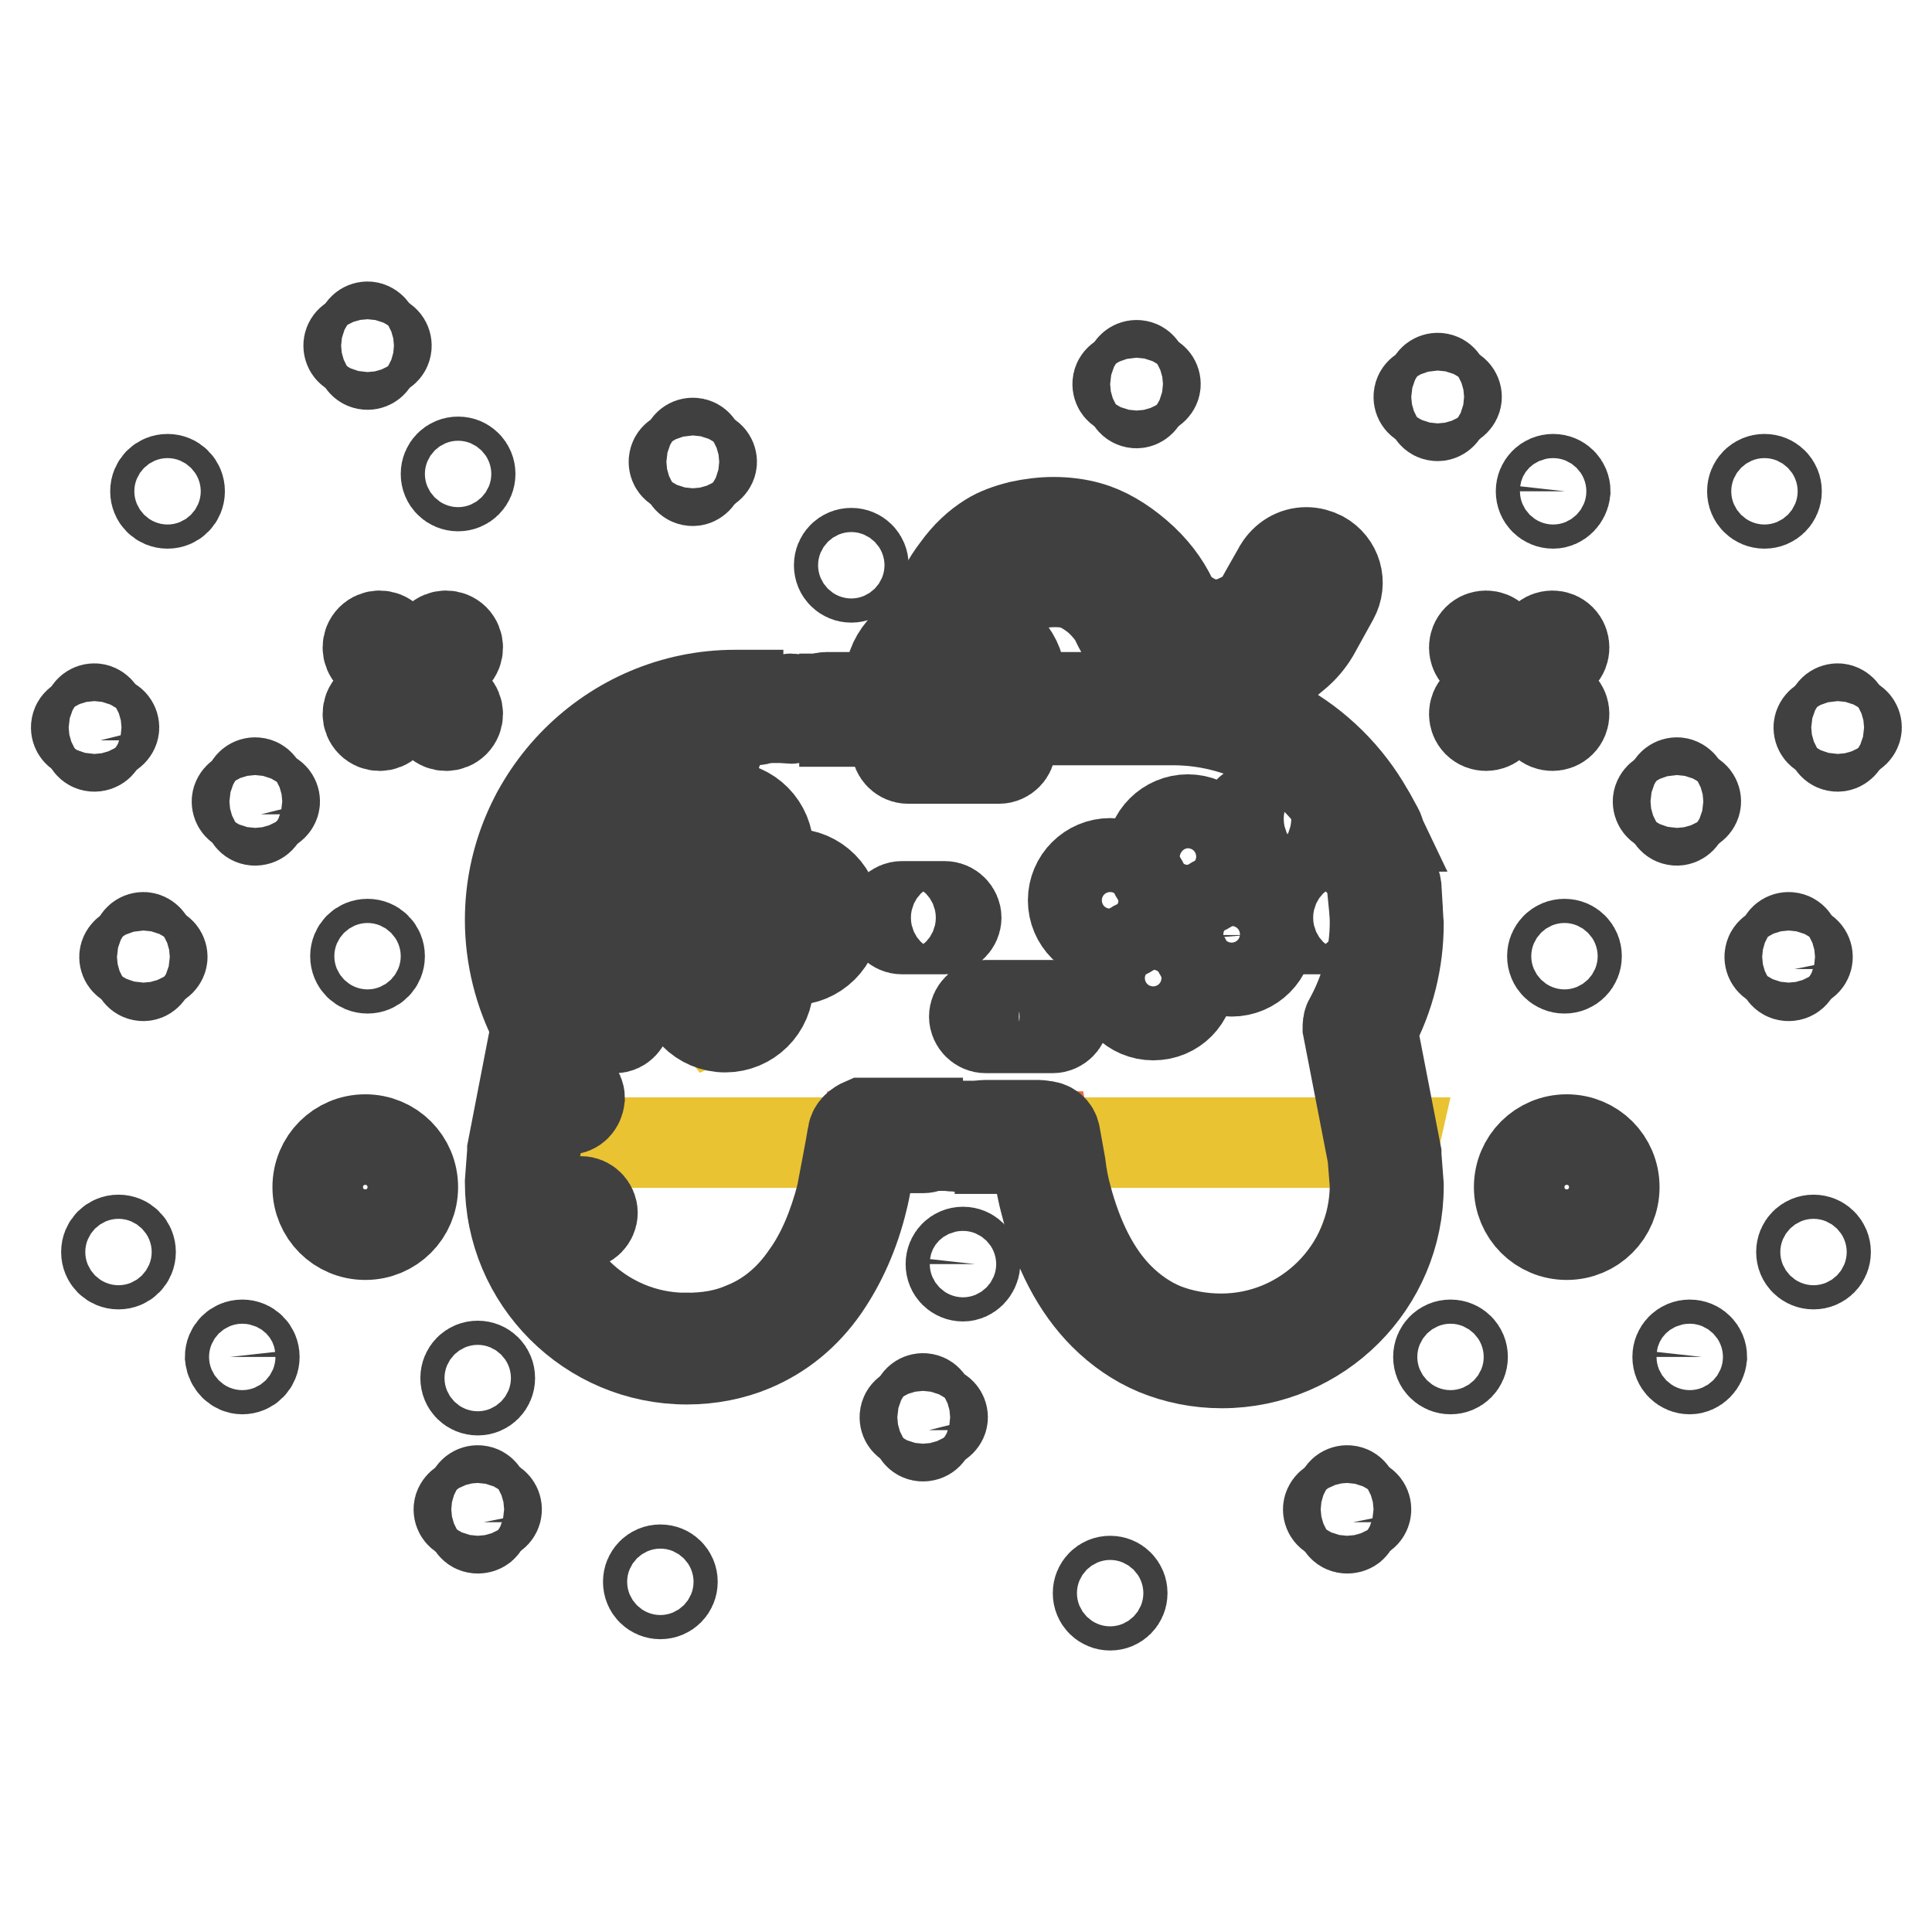
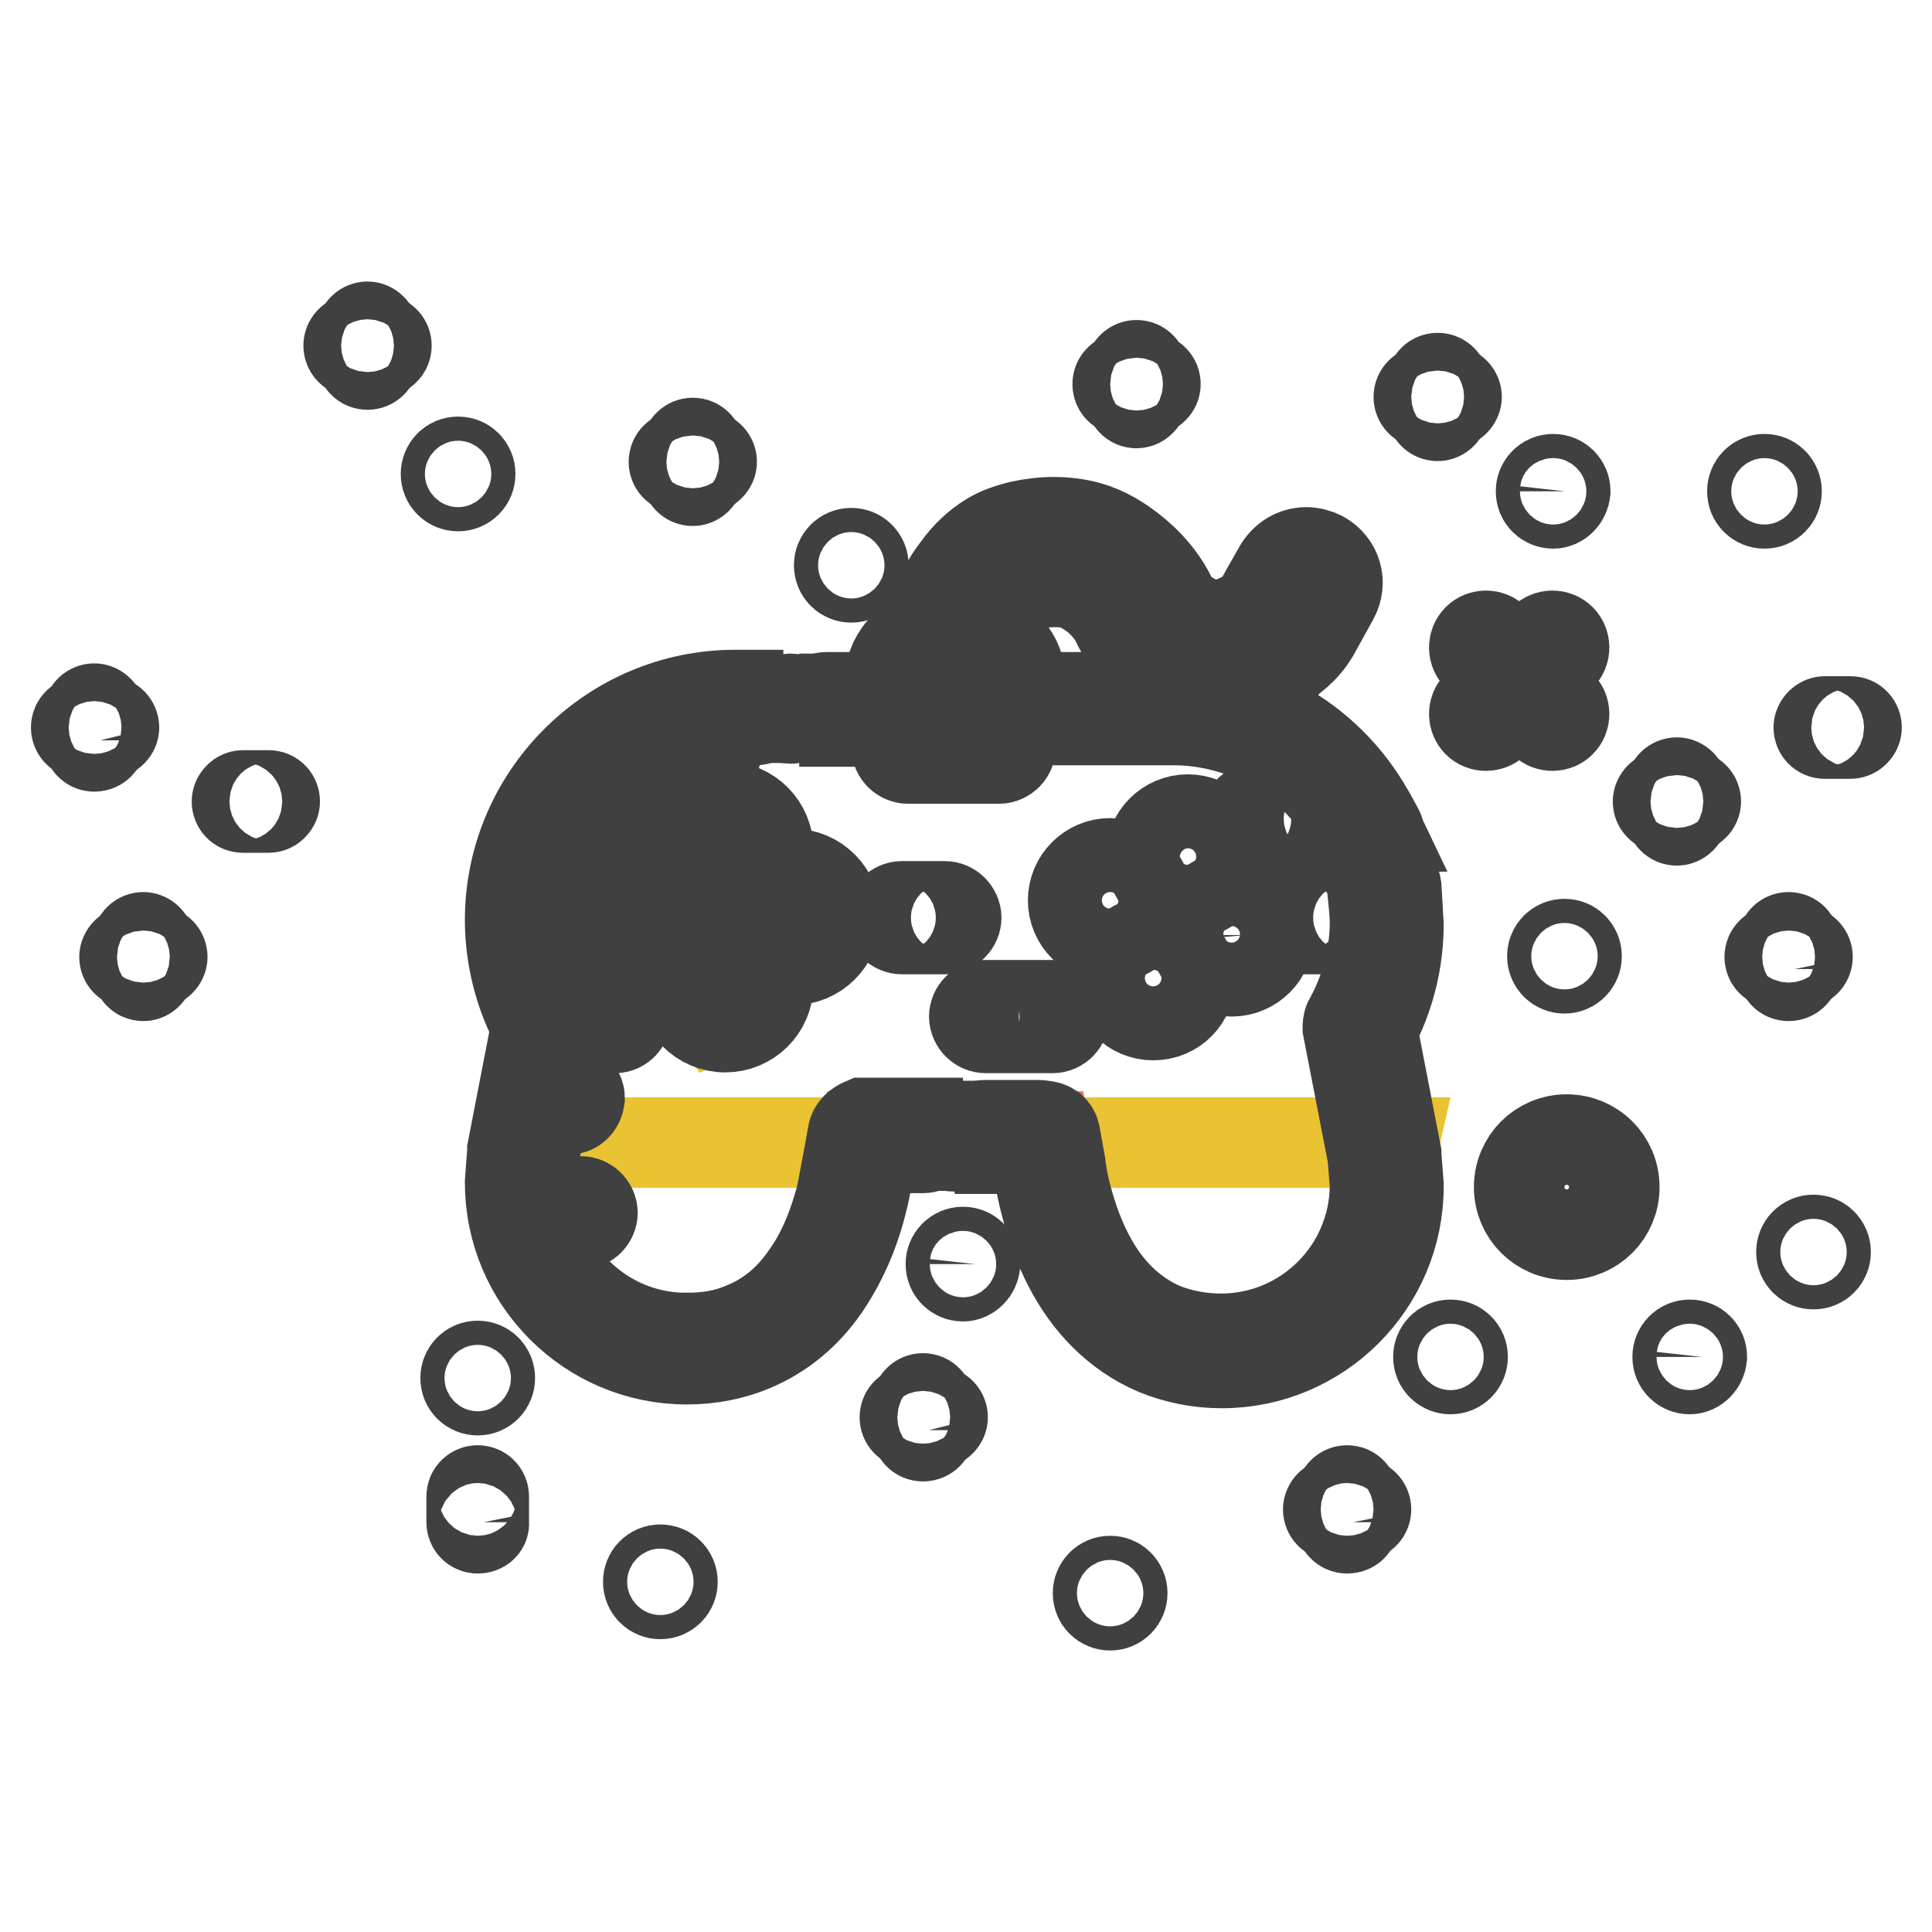
<svg xmlns="http://www.w3.org/2000/svg" version="1.1" x="0px" y="0px" viewBox="0 0 256 256" enable-background="new 0 0 256 256" xml:space="preserve">
  <g>
-     <path stroke-width="12" fill-opacity="0" stroke="#404041" d="M48.4,160.4c-1.7,0-3.1-1.4-3.1-3.1c0-1.7,1.4-3.1,3.1-3.1c1.7,0,3.1,1.4,3.1,3.1 C51.5,159,50.1,160.4,48.4,160.4 M48.4,151c-3.5,0-6.3,2.8-6.3,6.3c0,3.5,2.8,6.3,6.3,6.3c3.5,0,6.3-2.8,6.3-6.3 C54.7,153.8,51.9,151,48.4,151 M56.9,90.2l3.3-3.3c0.6-0.6,0.6-1.6,0-2.2c-0.6-0.6-1.6-0.6-2.2,0c0,0,0,0,0,0L54.7,88l-3.3-3.3 c-0.6-0.6-1.6-0.6-2.2,0c-0.6,0.6-0.6,1.6,0,2.2c0,0,0,0,0,0l3.3,3.3l-3.3,3.3c-0.6,0.6-0.6,1.6,0,2.2c0.6,0.6,1.6,0.6,2.2,0 c0,0,0,0,0,0l3.3-3.3l3.3,3.3c0.6,0.6,1.6,0.6,2.2,0c0.6-0.6,0.6-1.6,0-2.2c0,0,0,0,0,0L56.9,90.2L56.9,90.2z M48.7,128.3 c0.9,0,1.6-0.7,1.6-1.6c0,0,0,0,0,0c0-0.9-0.7-1.6-1.6-1.6c0,0,0,0,0,0c-0.9,0-1.6,0.7-1.6,1.6c0,0,0,0,0,0 C47.1,127.6,47.8,128.3,48.7,128.3C48.7,128.3,48.7,128.3,48.7,128.3 M32.1,181.4c0.9,0,1.6-0.7,1.6-1.6c0,0,0,0,0,0 c0-0.9-0.7-1.6-1.6-1.6c0,0,0,0,0,0c-0.9,0-1.6,0.7-1.6,1.6c0,0,0,0,0,0C30.6,180.7,31.3,181.4,32.1,181.4 C32.1,181.4,32.1,181.4,32.1,181.4 M22.2,66.7c0.9,0,1.6-0.7,1.6-1.6c0,0,0,0,0,0c0-0.9-0.7-1.6-1.6-1.6c0,0,0,0,0,0 c-0.9,0-1.6,0.7-1.6,1.6c0,0,0,0,0,0C20.6,66,21.3,66.7,22.2,66.7C22.2,66.7,22.2,66.7,22.2,66.7 M15.7,167.5 c0.9,0,1.6-0.7,1.6-1.6c0,0,0,0,0,0c0-0.9-0.7-1.6-1.6-1.6c0,0,0,0,0,0c-0.9,0-1.6,0.7-1.6,1.6c0,0,0,0,0,0 C14.1,166.8,14.8,167.5,15.7,167.5C15.7,167.5,15.7,167.5,15.7,167.5" />
    <path stroke-width="12" fill-opacity="0" stroke="#404041" d="M19,129.3c-0.5,0-0.8-0.4-0.8-0.8l0,0V125c0-0.5,0.4-0.8,0.8-0.8s0.8,0.4,0.8,0.8v3.4 C19.8,128.9,19.4,129.3,19,129.3L19,129.3z" />
    <path stroke-width="12" fill-opacity="0" stroke="#404041" d="M20.7,127.6h-3.4c-0.5,0-0.8-0.4-0.8-0.8s0.4-0.8,0.8-0.8c0,0,0,0,0,0h3.4c0.5,0,0.8,0.4,0.8,0.8 S21.1,127.6,20.7,127.6C20.7,127.6,20.7,127.6,20.7,127.6z" />
    <path stroke-width="12" fill-opacity="0" stroke="#404041" d="M12.5,98.9c-0.5,0-0.8-0.4-0.8-0.8l0,0v-3.4c0-0.5,0.4-0.8,0.8-0.8s0.8,0.4,0.8,0.8c0,0,0,0,0,0v3.4 C13.4,98.5,13,98.9,12.5,98.9L12.5,98.9z" />
    <path stroke-width="12" fill-opacity="0" stroke="#404041" d="M14.3,97.2h-3.4c-0.5,0-0.8-0.4-0.8-0.8c0-0.5,0.4-0.8,0.8-0.8c0,0,0,0,0,0h3.4c0.5,0,0.8,0.4,0.8,0.8 S14.7,97.2,14.3,97.2C14.3,97.2,14.3,97.2,14.3,97.2z" />
-     <path stroke-width="12" fill-opacity="0" stroke="#404041" d="M33.8,108.7c-0.5,0-0.8-0.4-0.8-0.8l0,0v-3.4c0-0.5,0.4-0.8,0.8-0.8c0.5,0,0.8,0.4,0.8,0.8c0,0,0,0,0,0v3.4 C34.7,108.3,34.3,108.7,33.8,108.7L33.8,108.7z" />
    <path stroke-width="12" fill-opacity="0" stroke="#404041" d="M35.6,107h-3.4c-0.5,0-0.8-0.4-0.8-0.8s0.4-0.8,0.8-0.8c0,0,0,0,0,0h3.4c0.5,0,0.8,0.4,0.8,0.8 C36.4,106.6,36,107,35.6,107C35.6,107,35.6,107,35.6,107z" />
    <path stroke-width="12" fill-opacity="0" stroke="#404041" d="M91.8,63.7c-0.5,0-0.8-0.4-0.8-0.8l0,0v-3.4c0-0.5,0.4-0.8,0.8-0.8c0.5,0,0.8,0.4,0.8,0.8c0,0,0,0,0,0v3.4 C92.6,63.3,92.2,63.7,91.8,63.7L91.8,63.7z" />
    <path stroke-width="12" fill-opacity="0" stroke="#404041" d="M93.5,62h-3.4c-0.5,0-0.8-0.4-0.8-0.8c0-0.5,0.4-0.8,0.8-0.8c0,0,0,0,0,0h3.4c0.5,0,0.8,0.4,0.8,0.8 S93.9,62,93.5,62C93.5,62,93.5,62,93.5,62z" />
    <path stroke-width="12" fill-opacity="0" stroke="#404041" d="M190.5,55.1c-0.5,0-0.8-0.4-0.8-0.8l0,0v-3.4c0-0.5,0.4-0.8,0.8-0.8c0.5,0,0.8,0.4,0.8,0.8v3.4 C191.3,54.7,190.9,55.1,190.5,55.1z" />
    <path stroke-width="12" fill-opacity="0" stroke="#404041" d="M192.2,53.4h-3.4c-0.5,0-0.8-0.4-0.8-0.8c0-0.5,0.4-0.8,0.8-0.8c0,0,0,0,0,0h3.4c0.5,0,0.8,0.4,0.8,0.8 C193,53,192.6,53.4,192.2,53.4C192.2,53.4,192.2,53.4,192.2,53.4z" />
    <path stroke-width="12" fill-opacity="0" stroke="#404041" d="M122.3,190.3c-0.5,0-0.8-0.4-0.8-0.8l0,0v-3.4c0-0.5,0.4-0.8,0.8-0.8c0.5,0,0.8,0.4,0.8,0.8c0,0,0,0,0,0 v3.4C123.2,189.9,122.8,190.3,122.3,190.3L122.3,190.3z" />
    <path stroke-width="12" fill-opacity="0" stroke="#404041" d="M124.1,188.6h-3.4c-0.5,0-0.8-0.4-0.8-0.8c0-0.5,0.4-0.8,0.8-0.8h3.4c0.5,0,0.8,0.4,0.8,0.8 C124.9,188.2,124.5,188.6,124.1,188.6L124.1,188.6z" />
    <path stroke-width="12" fill-opacity="0" stroke="#404041" d="M178.5,202.5c-0.5,0-0.8-0.4-0.8-0.8l0,0v-3.4c0-0.5,0.4-0.8,0.8-0.8c0.5,0,0.8,0.4,0.8,0.8v3.4 C179.4,202.2,179,202.5,178.5,202.5L178.5,202.5z" />
    <path stroke-width="12" fill-opacity="0" stroke="#404041" d="M180.2,200.8h-3.4c-0.5,0-0.8-0.4-0.8-0.8s0.4-0.8,0.8-0.8h3.4c0.5,0,0.8,0.4,0.8,0.8 S180.7,200.8,180.2,200.8L180.2,200.8z" />
    <path stroke-width="12" fill-opacity="0" stroke="#404041" d="M48.7,48.3c-0.5,0-0.8-0.4-0.8-0.8v-3.4c0-0.5,0.4-0.8,0.8-0.8s0.8,0.4,0.8,0.8c0,0,0,0,0,0v3.4 C49.5,48,49.1,48.3,48.7,48.3z" />
    <path stroke-width="12" fill-opacity="0" stroke="#404041" d="M50.4,46.6H47c-0.5,0-0.8-0.4-0.8-0.8S46.5,45,47,45c0,0,0,0,0,0h3.4c0.5,0,0.8,0.4,0.8,0.8 C51.2,46.3,50.8,46.6,50.4,46.6C50.4,46.6,50.4,46.6,50.4,46.6z" />
    <path stroke-width="12" fill-opacity="0" stroke="#404041" d="M150.6,53.4c-0.5,0-0.8-0.4-0.8-0.8l0,0v-3.4c0-0.5,0.4-0.8,0.8-0.8c0.5,0,0.8,0.4,0.8,0.8v3.4 C151.4,53,151,53.4,150.6,53.4L150.6,53.4z" />
    <path stroke-width="12" fill-opacity="0" stroke="#404041" d="M152.3,51.7h-3.4c-0.5,0-0.8-0.4-0.8-0.8c0-0.5,0.4-0.8,0.8-0.8c0,0,0,0,0,0h3.4c0.5,0,0.8,0.4,0.8,0.8 C153.1,51.3,152.7,51.7,152.3,51.7C152.3,51.7,152.3,51.7,152.3,51.7z" />
    <path stroke-width="12" fill-opacity="0" stroke="#404041" d="M63.3,202.5c-0.5,0-0.8-0.4-0.8-0.8l0,0v-3.4c0-0.5,0.4-0.8,0.8-0.8c0.5,0,0.8,0.4,0.8,0.8c0,0,0,0,0,0v3.4 C64.2,202.2,63.8,202.5,63.3,202.5L63.3,202.5z" />
-     <path stroke-width="12" fill-opacity="0" stroke="#404041" d="M65,200.8h-3.4c-0.5,0-0.8-0.4-0.8-0.8s0.4-0.8,0.8-0.8H65c0.5,0,0.8,0.4,0.8,0.8S65.5,200.8,65,200.8z" />
    <path stroke-width="12" fill-opacity="0" stroke="#404041" d="M207.6,160.4c-1.7,0-3.1-1.4-3.1-3.1c0-1.7,1.4-3.1,3.1-3.1c1.7,0,3.1,1.4,3.1,3.1 C210.7,159,209.3,160.4,207.6,160.4 M207.6,151c-3.5,0-6.3,2.8-6.3,6.3c0,3.5,2.8,6.3,6.3,6.3c3.5,0,6.3-2.8,6.3-6.3 C213.9,153.8,211.1,151,207.6,151 M199.1,90.2l-3.3-3.3c-0.6-0.6-0.6-1.6,0-2.2c0.6-0.6,1.6-0.6,2.2,0c0,0,0,0,0,0l3.3,3.3l3.3-3.3 c0.6-0.6,1.6-0.6,2.2,0c0.6,0.6,0.6,1.6,0,2.2c0,0,0,0,0,0l-3.3,3.3l3.3,3.3c0.6,0.6,0.6,1.6,0,2.2c-0.6,0.6-1.6,0.6-2.2,0 c0,0,0,0,0,0l-3.3-3.3l-3.3,3.3c-0.6,0.6-1.6,0.6-2.2,0c-0.6-0.6-0.6-1.6,0-2.2c0,0,0,0,0,0L199.1,90.2L199.1,90.2z M207.3,128.3 c-0.9,0-1.6-0.7-1.6-1.6c0,0,0,0,0,0c0-0.9,0.7-1.6,1.6-1.6c0,0,0,0,0,0c0.9,0,1.6,0.7,1.6,1.6c0,0,0,0,0,0 C208.9,127.6,208.2,128.3,207.3,128.3C207.3,128.3,207.3,128.3,207.3,128.3 M127.6,169.1c-0.9,0-1.6-0.7-1.6-1.6c0,0,0,0,0,0 c0-0.9,0.7-1.6,1.6-1.6c0,0,0,0,0,0c0.9,0,1.6,0.7,1.6,1.6c0,0,0,0,0,0C129.1,168.4,128.4,169.1,127.6,169.1 C127.6,169.1,127.6,169.1,127.6,169.1 M87.5,211.2c-0.9,0-1.6-0.7-1.6-1.6c0,0,0,0,0,0c0-0.9,0.7-1.6,1.6-1.6c0,0,0,0,0,0 c0.9,0,1.6,0.7,1.6,1.6c0,0,0,0,0,0C89.1,210.5,88.4,211.2,87.5,211.2C87.5,211.2,87.5,211.2,87.5,211.2 M63.3,184.2 c-0.9,0-1.6-0.7-1.6-1.6c0,0,0,0,0,0c0-0.9,0.7-1.6,1.6-1.6c0,0,0,0,0,0c0.9,0,1.6,0.7,1.6,1.6c0,0,0,0,0,0 C64.9,183.5,64.2,184.2,63.3,184.2C63.3,184.2,63.3,184.2,63.3,184.2 M223.9,181.4c-0.9,0-1.6-0.7-1.6-1.6c0,0,0,0,0,0 c0-0.9,0.7-1.6,1.6-1.6c0,0,0,0,0,0c0.9,0,1.6,0.7,1.6,1.6c0,0,0,0,0,0C225.4,180.7,224.7,181.4,223.9,181.4 C223.9,181.4,223.9,181.4,223.9,181.4 M112.8,76.5c-0.9,0-1.6-0.7-1.6-1.6c0,0,0,0,0,0c0-0.9,0.7-1.6,1.6-1.6c0,0,0,0,0,0 c0.9,0,1.6,0.7,1.6,1.6c0,0,0,0,0,0C114.4,75.8,113.7,76.5,112.8,76.5C112.8,76.5,112.8,76.5,112.8,76.5 M60.7,64.4 c-0.9,0-1.6-0.7-1.6-1.6c0,0,0,0,0,0c0-0.9,0.7-1.6,1.6-1.6c0,0,0,0,0,0c0.9,0,1.6,0.7,1.6,1.6c0,0,0,0,0,0 C62.3,63.7,61.6,64.4,60.7,64.4C60.7,64.4,60.7,64.4,60.7,64.4 M205.8,66.7c-0.9,0-1.6-0.7-1.6-1.6c0,0,0,0,0,0 c0-0.9,0.7-1.6,1.6-1.6c0,0,0,0,0,0c0.9,0,1.6,0.7,1.6,1.6c0,0,0,0,0,0C207.3,66,206.6,66.7,205.8,66.7 C205.8,66.7,205.8,66.7,205.8,66.7 M192.2,181.4c-0.9,0-1.6-0.7-1.6-1.6c0,0,0,0,0,0c0-0.9,0.7-1.6,1.6-1.6c0,0,0,0,0,0 c0.9,0,1.6,0.7,1.6,1.6c0,0,0,0,0,0C193.8,180.7,193.1,181.4,192.2,181.4C192.2,181.4,192.2,181.4,192.2,181.4 M147.1,212.7 c-0.9,0-1.6-0.7-1.6-1.6c0,0,0,0,0,0c0-0.9,0.7-1.6,1.6-1.6c0,0,0,0,0,0c0.9,0,1.6,0.7,1.6,1.6c0,0,0,0,0,0 C148.7,212,148,212.7,147.1,212.7C147.1,212.7,147.1,212.7,147.1,212.7 M233.8,66.7c-0.9,0-1.6-0.7-1.6-1.6c0,0,0,0,0,0 c0-0.9,0.7-1.6,1.6-1.6c0,0,0,0,0,0c0.9,0,1.6,0.7,1.6,1.6c0,0,0,0,0,0C235.4,66,234.7,66.7,233.8,66.7 C233.8,66.7,233.8,66.7,233.8,66.7 M240.3,167.5c-0.9,0-1.6-0.7-1.6-1.6c0,0,0,0,0,0c0-0.9,0.7-1.6,1.6-1.6c0,0,0,0,0,0 c0.9,0,1.6,0.7,1.6,1.6c0,0,0,0,0,0C241.9,166.8,241.2,167.5,240.3,167.5C240.3,167.5,240.3,167.5,240.3,167.5" />
    <path stroke-width="12" fill-opacity="0" stroke="#404041" d="M237,129.3c-0.5,0-0.8-0.4-0.8-0.8l0,0V125c0-0.5,0.4-0.8,0.8-0.8c0.5,0,0.8,0.4,0.8,0.8v3.4 C237.9,128.9,237.5,129.3,237,129.3L237,129.3z" />
    <path stroke-width="12" fill-opacity="0" stroke="#404041" d="M238.7,127.6h-3.4c-0.5,0-0.8-0.4-0.8-0.8c0-0.5,0.4-0.8,0.8-0.8c0,0,0,0,0,0h3.4c0.5,0,0.8,0.4,0.8,0.8 S239.2,127.6,238.7,127.6C238.7,127.6,238.7,127.6,238.7,127.6z" />
-     <path stroke-width="12" fill-opacity="0" stroke="#404041" d="M243.5,98.9c-0.5,0-0.8-0.4-0.8-0.8l0,0v-3.4c0-0.5,0.4-0.8,0.8-0.8s0.8,0.4,0.8,0.8v3.4 C244.3,98.5,243.9,98.9,243.5,98.9L243.5,98.9z" />
    <path stroke-width="12" fill-opacity="0" stroke="#404041" d="M245.2,97.2h-3.4c-0.5,0-0.8-0.4-0.8-0.8s0.4-0.8,0.8-0.8c0,0,0,0,0,0h3.4c0.5,0,0.8,0.4,0.8,0.8 S245.6,97.2,245.2,97.2C245.2,97.2,245.2,97.2,245.2,97.2z" />
    <path stroke-width="12" fill-opacity="0" stroke="#404041" d="M222.2,108.7c-0.5,0-0.8-0.4-0.8-0.8l0,0v-3.4c0-0.5,0.4-0.8,0.8-0.8s0.8,0.4,0.8,0.8v3.4 C223,108.3,222.6,108.7,222.2,108.7L222.2,108.7z" />
    <path stroke-width="12" fill-opacity="0" stroke="#404041" d="M223.9,107h-3.4c-0.5,0-0.8-0.4-0.8-0.8s0.4-0.8,0.8-0.8c0,0,0,0,0,0h3.4c0.5,0,0.8,0.4,0.8,0.8 C224.7,106.6,224.3,107,223.9,107C223.9,107,223.9,107,223.9,107z" />
    <path stroke-width="12" fill-opacity="0" stroke="#e66c41" d="M180.1,136c2.3-4.1,3.6-8.8,3.6-13.8c0-15.7-12.7-28.3-28.3-28.3H135c0-0.3-1.3-4.9-1.3-4.9 c-0.4-1.3-1.2-2.4-2.2-3.1c-0.5-0.4-1.1-0.7-1.7-0.9c0.2-0.8,0.5-1.8,0.7-3c0.1-0.6,0.6-1.8,1.4-2.8c0.8-1,1.9-1.9,2.7-2.4 c0.4-0.3,1.2-0.6,2.1-0.8c0.9-0.2,2-0.3,3-0.3c1,0,2.1,0.1,2.9,0.3c1,0.3,2.5,1.1,3.8,2.3c1.3,1.1,2.4,2.5,2.9,3.7 c1,2.2,2.8,3.9,4.9,5.2c2.1,1.3,4.5,2.1,6.9,2.1c2.4,0,4.7-0.6,6.7-1.7c1-0.5,2-1.1,2.8-1.8c0.8-0.7,1.6-1.6,2.1-2.5 c1.4-2.6,2.6-4.7,2.6-4.7c0.7-1.2,0.2-2.8-1-3.5c-1.2-0.7-2.8-0.2-3.5,1c0,0-1.2,2.1-2.6,4.7c-0.2,0.3-0.5,0.7-1,1.1 c-0.7,0.6-1.7,1.2-2.9,1.6c-1.1,0.4-2.3,0.7-3.4,0.6c-1.3,0-2.9-0.5-4.2-1.3c-1.4-0.8-2.4-2-2.9-2.9c-0.9-2-2.5-3.9-4.2-5.4 c-1.8-1.5-3.7-2.8-5.9-3.4c-1.4-0.4-2.8-0.5-4.2-0.5c-1.4,0-2.8,0.1-4.1,0.4c-1.3,0.3-2.6,0.7-3.7,1.4c-1.5,1-2.8,2.3-4,3.7 c-1.1,1.5-2,3-2.4,4.7c-0.5,1.9-0.9,3.4-1,4c-1.1,0.2-2,0.6-2.8,1.2c-1,0.7-1.8,1.8-2.2,3.1c0,0-1.3,4.6-1.3,4.9H97.4 c-15.7,0-28.3,12.7-28.3,28.3c0,5,1.3,9.7,3.6,13.8l-3.3,17l-0.3,4c0,12.1,9.8,21.9,21.9,21.9c3,0,5.7-0.5,8.2-1.6 c3.7-1.5,6.6-4.1,8.9-7.3c2.3-3.2,3.8-7,4.9-11.2c0.3-1.4,1.6-8.3,1.6-8.3h23.9c0,0,0.5,2.8,0.7,3.9c0.2,1.3,0.5,2.9,0.9,4.3 c1.4,5.6,3.7,10.5,7.4,14.2c1.8,1.8,4,3.3,6.4,4.3c2.4,1,5.2,1.6,8.2,1.6c12.1,0,21.9-9.8,21.9-21.9v-0.1l-0.3-3.9L180.1,136 L180.1,136z" />
    <path stroke-width="12" fill-opacity="0" stroke="#e9c332" d="M70.1,151.4h44.3c0,0-5,22.2-11.4,24.2c-6.4,2-17.9,2.6-18.2,2.4c-0.3-0.2-11.4-6.4-11.3-7.7 c0.1-1.3-4.2-11.5-4.3-13c-0.1-1.4,1-6.8,1-6.8 M140.4,151.4h44.3c0,0-5,22.2-11.4,24.2c-6.4,2-17.9,2.6-18.2,2.4 s-11.4-6.4-11.3-7.7c0.1-1.3-4.2-11.5-4.3-13c-0.1-1.4,1-6.8,1-6.8" />
-     <path stroke-width="12" fill-opacity="0" stroke="#38b087" d="M118.3,93.9c0.4,0,16.8,0.4,16.7,0c-0.1-0.4,0.1-4-0.8-4.9c-0.9-0.9-4.2-4.6-4.2-4.9c0.1-0.3-1.2-2-0.1-2.6 c1.1-0.7,4.5-5.5,5.1-5.6c0.6-0.1,5.1-0.7,7.1,0c2,0.7,5.6,5.7,6.9,6.8c1.4,1.1,4.3,4.9,6.7,5.5c2.4,0.6,10.3,1,10.6,0.8 c0.3-0.2,3.7-2.4,4.9-3.7s2.6-3.8,3.2-4.9c0.6-1,1.4-3.7,1.3-4c-0.1-0.3-2.5-1.4-2.5-1.4l-1.7,0.4l-3.5,5.8c0,0-2.1,2-4,2.4 c-1.9,0.4-4.1,1.6-5.4,0.5c-1.3-1.1-7.6-8.6-7.6-8.6s-1.8-3.4-4.1-3.8c-2.2-0.4-6.9-1.4-8.9-1.1c-2,0.3-10.2,3.8-10.5,5.1 c-0.2,1.3-2.8,8.2-2.9,8.6c-0.1,0.4-4,3.8-4.4,3.9c-0.4,0.1-2.2,3.8-2,4.3" />
    <path stroke-width="12" fill-opacity="0" stroke="#404041" d="M119.3,96.5L119.3,96.5L119.3,96.5L119.3,96.5z M136.9,95.4h-18.6c-0.8,0-1.5-0.7-1.5-1.5 c0-0.8,0.7-1.5,1.5-1.5h18.6c0.8,0,1.5,0.7,1.5,1.5C138.4,94.7,137.7,95.4,136.9,95.4z" />
    <path stroke-width="12" fill-opacity="0" stroke="#e9c332" d="M94.6,108.6c0.4,0,5.2,2.5,5.2,2.5s0.4,5.6,0.7,5.9c0.2,0.3,6.9,1.2,7.2,1.4c0.3,0.2,2,3.4,1.3,4.3 c-0.7,0.9-2.5,3.3-2.9,3.5c-0.3,0.2-5.4-0.3-5.4,0c0,0.3,0.5,4.3-0.7,5.5c-1.2,1.2-5.5,3.1-5.5,3.1s-3-3.7-3-4.2s0.2-4.3,0-4.4 s-7.6-1.7-7.6-1.7s-0.7-3.4-0.5-4.1c0.1-0.6,1.5-3.4,2.7-3.3c1.2,0.1,4.2,0,4.2,0l2.3-4.1l0.9-3.5L94.6,108.6L94.6,108.6z" />
    <path stroke-width="12" fill-opacity="0" stroke="#404041" d="M105,115.8h-3.2v-3.2c0-3.1-2.5-5.7-5.7-5.7c-3.1,0-5.7,2.5-5.7,5.7v3.2h-3.2c-3.1,0-5.7,2.5-5.7,5.7 c0,3.1,2.5,5.7,5.7,5.7h3.2v3.2c0,3.1,2.5,5.7,5.7,5.7c3.1,0,5.7-2.5,5.7-5.7v-3.2h3.2c3.1,0,5.7-2.5,5.7-5.7 C110.7,118.4,108.2,115.8,105,115.8z M105,124.4h-6.1v6.1c0,1.6-1.3,2.8-2.8,2.8c-1.6,0-2.8-1.3-2.8-2.8v-6.1h-6.1 c-1.6,0-2.8-1.3-2.8-2.8c0-1.6,1.3-2.8,2.8-2.8h6.1v-6.1c0-1.6,1.3-2.8,2.8-2.8c1.6,0,2.8,1.3,2.8,2.8v6.1h6.1 c1.6,0,2.8,1.3,2.8,2.8C107.9,123.1,106.6,124.3,105,124.4z" />
    <path stroke-width="12" fill-opacity="0" stroke="#e9c332" d="M149.4,129.6c0,1.9,1.5,3.4,3.4,3.4c1.9,0,3.4-1.5,3.4-3.4c0,0,0,0,0,0c0-1.9-1.5-3.4-3.4-3.4 C151,126.1,149.4,127.6,149.4,129.6C149.4,129.6,149.4,129.6,149.4,129.6z" />
    <path stroke-width="12" fill-opacity="0" stroke="#404041" d="M152.8,134.5c-2.7,0-4.9-2.2-4.9-4.9s2.2-4.9,4.9-4.9s4.9,2.2,4.9,4.9S155.6,134.5,152.8,134.5z  M152.8,127.6c-1.1,0-2,0.9-2,2c0,1.1,0.9,2,2,2c1.1,0,2-0.9,2-2C154.8,128.5,153.9,127.6,152.8,127.6L152.8,127.6z" />
    <path stroke-width="12" fill-opacity="0" stroke="#e9c332" d="M143.7,119.2c0,1.9,1.5,3.4,3.4,3.4s3.4-1.5,3.4-3.4l0,0c0-1.9-1.5-3.4-3.4-3.4 C145.2,115.8,143.7,117.3,143.7,119.2C143.7,119.2,143.7,119.2,143.7,119.2L143.7,119.2z" />
    <path stroke-width="12" fill-opacity="0" stroke="#404041" d="M147.1,124.2c-2.7,0-4.9-2.2-4.9-4.9c0-2.7,2.2-4.9,4.9-4.9c2.7,0,4.9,2.2,4.9,4.9 C152,122,149.8,124.2,147.1,124.2z M147.1,117.3c-1.1,0-2,0.9-2,2c0,1.1,0.9,2,2,2c1.1,0,2-0.9,2-2 C149.1,118.2,148.2,117.3,147.1,117.3z" />
    <path stroke-width="12" fill-opacity="0" stroke="#e9c332" d="M159.7,123.8c0,1.9,1.5,3.4,3.4,3.4c1.9,0,3.4-1.5,3.4-3.4c0,0,0,0,0,0c0-1.9-1.5-3.4-3.4-3.4 C161.3,120.4,159.7,121.9,159.7,123.8C159.7,123.8,159.7,123.8,159.7,123.8z" />
    <path stroke-width="12" fill-opacity="0" stroke="#404041" d="M163.2,128.7c-2.7,0-4.9-2.2-4.9-4.9c0-2.7,2.2-4.9,4.9-4.9c2.7,0,4.9,2.2,4.9,4.9 C168.1,126.5,165.9,128.7,163.2,128.7z M163.2,121.9c-1.1,0-2,0.9-2,2c0,1.1,0.9,2,2,2c1.1,0,2-0.9,2-2 C165.1,122.7,164.3,121.9,163.2,121.9z" />
    <path stroke-width="12" fill-opacity="0" stroke="#e9c332" d="M154,113.5c0,1.9,1.5,3.4,3.4,3.4s3.4-1.5,3.4-3.4c0-1.9-1.5-3.4-3.4-3.4C155.5,110.1,154,111.6,154,113.5 C154,113.5,154,113.5,154,113.5L154,113.5z" />
    <path stroke-width="12" fill-opacity="0" stroke="#404041" d="M157.4,118.4c-2.7,0-4.9-2.2-4.9-4.9c0-2.7,2.2-4.9,4.9-4.9c2.7,0,4.9,2.2,4.9,4.9 C162.4,116.2,160.2,118.4,157.4,118.4z M157.4,111.5c-1.1,0-2,0.9-2,2c0,1.1,0.9,2,2,2s2-0.9,2-2 C159.4,112.4,158.5,111.5,157.4,111.5z M122.3,152.1H119c-0.8,0-1.5-0.7-1.5-1.5s0.7-1.5,1.5-1.5h3.3c0.8,0,1.5,0.7,1.5,1.5 S123.2,152.1,122.3,152.1z M137.6,152.1h-7.1c-0.8,0-1.5-0.7-1.5-1.5s0.7-1.5,1.5-1.5h7.1c0.8,0,1.5,0.7,1.5,1.5 S138.5,152.1,137.6,152.1z" />
    <path stroke-width="12" fill-opacity="0" stroke="#404041" d="M125.1,150.6c0,0.7,0.6,1.3,1.3,1.3c0.7,0,1.3-0.6,1.3-1.3c0,0,0,0,0,0c0-0.7-0.6-1.3-1.3-1.3 C125.7,149.3,125.1,149.8,125.1,150.6C125.1,150.6,125.1,150.6,125.1,150.6z" />
    <path stroke-width="12" fill-opacity="0" stroke="#404041" d="M103.5,93.9c0,0.7,0.6,1.3,1.3,1.3s1.3-0.6,1.3-1.3c0,0,0,0,0,0c0-0.7-0.6-1.3-1.3-1.3 C104.1,92.6,103.5,93.2,103.5,93.9C103.5,93.9,103.5,93.9,103.5,93.9z" />
    <path stroke-width="12" fill-opacity="0" stroke="#404041" d="M181,113.5c0,0.7,0.6,1.3,1.3,1.3s1.3-0.6,1.3-1.3c0,0,0,0,0,0c0-0.7-0.6-1.3-1.3-1.3S181,112.8,181,113.5 C181,113.5,181,113.5,181,113.5z" />
    <path stroke-width="12" fill-opacity="0" stroke="#404041" d="M113,150.3c-0.3,1.9-1.3,7-1.5,8.1c-1.1,4.2-2.6,7.8-4.7,10.7c-2.2,3.2-5,5.5-8.3,6.8 c-2.3,1-4.8,1.4-7.6,1.4v1.5l0-1.5c-11.2,0-20.4-9.1-20.4-20.4l0.3-3.9l3.3-17c0.1-0.3,0-0.7-0.2-1c-2.2-4-3.4-8.5-3.4-13 c0-14.8,12.1-26.9,26.9-26.9h0.4v-3h-0.4c-16.4,0-29.8,13.4-29.8,29.8c0,4.8,1.2,9.7,3.5,14l-3.2,16.5c0,0.1,0,0.1,0,0.2l-0.3,4 c0,0,0,0.1,0,0.1c0,12.9,10.5,23.4,23.4,23.4h0c3.1,0,6.1-0.6,8.7-1.7c3.8-1.6,7-4.2,9.5-7.8c2.2-3.2,4-7.1,5.1-11.7 c0.3-1.1,1-5.1,1.4-7.1h5.9v-3h-7.2C113.7,149.1,113.1,149.6,113,150.3L113,150.3z" />
    <path stroke-width="12" fill-opacity="0" stroke="#404041" d="M100.1,95.4h-3.3c-0.8,0-1.5-0.7-1.5-1.5s0.7-1.5,1.5-1.5h3.3c0.8,0,1.5,0.7,1.5,1.5S100.9,95.4,100.1,95.4 z M183.7,122.4c-0.8,0-1.4-0.6-1.5-1.4l-0.2-3.3c-0.1-0.8,0.6-1.5,1.4-1.6h0c0.8-0.1,1.5,0.6,1.6,1.4l0.2,3.3 c0.1,0.8-0.6,1.5-1.4,1.6C183.7,122.4,183.7,122.4,183.7,122.4L183.7,122.4z M112.8,95.4h-3.3c-0.8,0-1.5-0.7-1.5-1.5 s0.7-1.5,1.5-1.5h3.3c0.8,0,1.5,0.7,1.5,1.5S113.6,95.4,112.8,95.4z" />
    <path stroke-width="12" fill-opacity="0" stroke="#404041" d="M185,119.2h-3c0.1,1,0.2,2,0.2,3c0,4.5-1.2,9-3.4,13c-0.2,0.3-0.2,0.7-0.2,1l3.3,17l0.3,3.8v0 c0,11.3-9.2,20.4-20.4,20.4c-2.7,0-5.3-0.5-7.6-1.4c-2.2-0.9-4.2-2.3-5.9-4c-3.2-3.2-5.5-7.8-7-13.5c-0.3-1.1-0.6-2.5-0.8-4.2 c-0.2-1.1-0.7-3.9-0.7-3.9c-0.1-0.7-0.7-1.2-1.5-1.2h-5.8v3h4.6c0.2,0.9,0.4,2.1,0.5,2.7c0.3,1.8,0.6,3.3,0.9,4.4 c1.6,6.3,4.2,11.3,7.8,14.9c2,2,4.3,3.6,6.9,4.7c2.7,1.1,5.6,1.7,8.7,1.7c12.9,0,23.4-10.5,23.4-23.4v-0.1c0,0,0-0.1,0-0.1 l-0.3-3.9c0-0.1,0-0.1,0-0.2l-3.2-16.5c2.3-4.3,3.5-9.1,3.5-14C185.2,121.2,185.1,120.2,185,119.2z M135,95.4h20.4 c10.2,0,19.1,5.7,23.6,14.1h3.3c-4.8-10.1-15.1-17.1-27-17.1h-19.2c-0.2-0.7-0.5-1.9-1.1-3.8c-0.4-1.5-1.4-2.8-2.7-3.9 c-0.3-0.2-0.5-0.4-0.8-0.5l0.2-0.8l0.3-1c0.1-0.4,0.5-1.4,1.2-2.3c0.7-0.9,1.7-1.7,2.3-2.1c0.2-0.2,0.9-0.4,1.6-0.6 c0.8-0.2,1.7-0.3,2.7-0.3c0.9,0,1.8,0.1,2.5,0.3c0.7,0.2,2,0.9,3.2,1.9c1.1,1,2.1,2.2,2.5,3.2c1.1,2.3,2.9,4.3,5.4,5.9 c2.5,1.5,5.1,2.3,7.7,2.3c2.5,0,5-0.6,7.4-1.8c1.2-0.6,2.2-1.3,3.1-2.1c1.1-0.9,1.9-1.9,2.5-2.9l2.6-4.7c1.1-2,0.4-4.4-1.6-5.5 c-0.6-0.3-1.3-0.5-2-0.5c-1.5,0-2.8,0.8-3.6,2.1l0,0c-0.2,0.4-0.7,1.2-1.7,3l-1,1.8c-0.1,0.1-0.3,0.4-0.6,0.7 c-0.6,0.5-1.5,1-2.4,1.4c-0.9,0.4-2,0.6-2.8,0.6l0,0c-1,0-2.3-0.4-3.4-1.1c-1.2-0.7-2-1.7-2.3-2.3c-1-2.1-2.5-4.1-4.6-5.9 c-2.1-1.8-4.3-3.1-6.5-3.7c-1.4-0.4-3-0.6-4.6-0.6c-1.5,0-3,0.2-4.4,0.5c-1.6,0.4-3,0.9-4.1,1.6c-1.6,1-3,2.3-4.3,4.1 c-1.4,1.8-2.2,3.5-2.7,5.2c-0.3,1.2-0.6,2.3-0.8,3.1c-0.9,0.3-1.7,0.7-2.5,1.2c-1.3,1-2.3,2.3-2.7,3.9c-0.5,1.9-0.8,3.1-1,3.8h-5.2 v3h6.4c0.7,0,1.4-0.5,1.5-1.3c0.1-0.4,0.7-2.7,1.3-4.7c0.3-0.9,0.8-1.7,1.6-2.3c0.6-0.5,1.4-0.8,2.1-0.9c0.6-0.1,1.1-0.5,1.2-1.1 c0.1-0.6,0.5-2.1,1-4c0.3-1.3,1.1-2.7,2.2-4.1c1.1-1.4,2.3-2.6,3.6-3.4c0.9-0.5,1.9-0.9,3.2-1.2c1.2-0.3,2.5-0.4,3.8-0.4 c1.4,0,2.7,0.2,3.8,0.5c1.7,0.5,3.5,1.5,5.3,3c1.8,1.5,3,3.2,3.8,4.9c0.6,1.3,1.9,2.7,3.4,3.6c1.6,1,3.4,1.5,5,1.5h0.1 c1.2,0,2.6-0.3,3.9-0.7c1.3-0.5,2.4-1.1,3.3-1.9c0.6-0.5,1-1,1.3-1.5l1-1.8c0.8-1.5,1.5-2.8,1.6-2.9l0,0c0.3-0.5,1-0.7,1.5-0.4 c0.5,0.3,0.7,1,0.4,1.5l-2.6,4.7c-0.4,0.8-1,1.5-1.8,2.1c-0.7,0.6-1.6,1.2-2.5,1.6c-2,1-4.1,1.5-6.1,1.5c-2,0-4.2-0.6-6.2-1.9 c-2-1.2-3.5-2.8-4.3-4.6c-0.6-1.4-1.8-2.9-3.3-4.2c-1.4-1.3-3.1-2.2-4.4-2.6c-0.9-0.3-2.1-0.4-3.3-0.4c-1.1,0-2.3,0.1-3.3,0.4 c-1,0.2-1.9,0.6-2.5,1c-0.9,0.5-2.2,1.6-3.1,2.8c-0.9,1.1-1.5,2.6-1.7,3.4l-0.2,1c-0.2,0.7-0.3,1.3-0.5,2c-0.2,0.7,0.2,1.5,0.9,1.8 c0.5,0.2,0.9,0.4,1.3,0.7c0.8,0.6,1.4,1.4,1.7,2.3c0.6,2,1.2,4.4,1.3,4.7C133.6,94.9,134.3,95.4,135,95.4L135,95.4z" />
    <path stroke-width="12" fill-opacity="0" stroke="#404041" d="M181.3,112.1c-0.5,0-1-0.3-1.3-0.8l-1-1.8c-0.4-0.7-0.1-1.6,0.6-2c0.7-0.4,1.6-0.1,2,0.6l1,1.8 c0.4,0.7,0.1,1.6-0.6,2C181.8,112,181.5,112.1,181.3,112.1z M93.6,100.5H81.5c-0.8,0-1.5-0.7-1.5-1.5s0.7-1.5,1.5-1.5h12.1 c0.8,0,1.5,0.7,1.5,1.5S94.4,100.5,93.6,100.5z M132.4,100.5h-12.1c-0.8,0-1.5-0.7-1.5-1.5s0.7-1.5,1.5-1.5h12.1 c0.8,0,1.5,0.7,1.5,1.5S133.2,100.5,132.4,100.5z M80.5,110h-8c-0.8,0-1.5-0.7-1.5-1.5c0-0.8,0.7-1.5,1.5-1.5h8 c0.8,0,1.5,0.7,1.5,1.5C82,109.4,81.3,110,80.5,110z M174.6,110h-8c-0.8,0-1.5-0.7-1.5-1.5c0-0.8,0.7-1.5,1.5-1.5h8 c0.8,0,1.5,0.7,1.5,1.5C176.1,109.4,175.4,110,174.6,110z M75.3,123.1h-5.7c-0.8,0-1.5-0.7-1.5-1.5s0.7-1.5,1.5-1.5h5.7 c0.8,0,1.5,0.7,1.5,1.5S76.1,123.1,75.3,123.1z M178.5,123.1h-5.7c-0.8,0-1.5-0.7-1.5-1.5s0.7-1.5,1.5-1.5h5.7 c0.8,0,1.5,0.7,1.5,1.5C180,122.4,179.3,123.1,178.5,123.1L178.5,123.1z M125.2,123.1h-5.7c-0.8,0-1.5-0.7-1.5-1.5s0.7-1.5,1.5-1.5 h5.7c0.8,0,1.5,0.7,1.5,1.5S126,123.1,125.2,123.1z M81.5,136.2h-8.9c-0.8,0-1.5-0.7-1.5-1.5s0.7-1.5,1.5-1.5h8.9 c0.8,0,1.5,0.7,1.5,1.5C82.9,135.5,82.3,136.2,81.5,136.2z M139.5,136.2h-8.9c-0.8,0-1.5-0.7-1.5-1.5s0.7-1.5,1.5-1.5h8.9 c0.8,0,1.5,0.7,1.5,1.5C141,135.5,140.3,136.2,139.5,136.2z M75.3,147h-4.2c-0.8,0-1.5-0.7-1.5-1.5c0-0.8,0.7-1.5,1.5-1.5h4.2 c0.8,0,1.5,0.7,1.5,1.5C76.7,146.4,76.1,147,75.3,147z M77,162.2h-7.5c-0.8,0-1.5-0.7-1.5-1.5c0-0.8,0.7-1.5,1.5-1.5H77 c0.8,0,1.5,0.7,1.5,1.5C78.5,161.5,77.8,162.2,77,162.2z M94.6,115.5h-2.6c-0.8,0-1.5-0.7-1.5-1.5c0-0.8,0.7-1.5,1.5-1.5h2.6 c0.8,0,1.5,0.7,1.5,1.5C96.1,114.9,95.4,115.5,94.6,115.5C94.6,115.5,94.6,115.5,94.6,115.5L94.6,115.5z M87.5,123.1h-3.9 c-0.8,0-1.5-0.7-1.5-1.5s0.7-1.5,1.5-1.5h3.9c0.8,0,1.5,0.7,1.5,1.5C89,122.4,88.3,123.1,87.5,123.1z M94.6,131h-2.6 c-0.8,0-1.5-0.7-1.5-1.5c0-0.8,0.7-1.5,1.5-1.5h2.6c0.8,0,1.5,0.7,1.5,1.5C96.1,130.4,95.4,131,94.6,131z" />
  </g>
</svg>